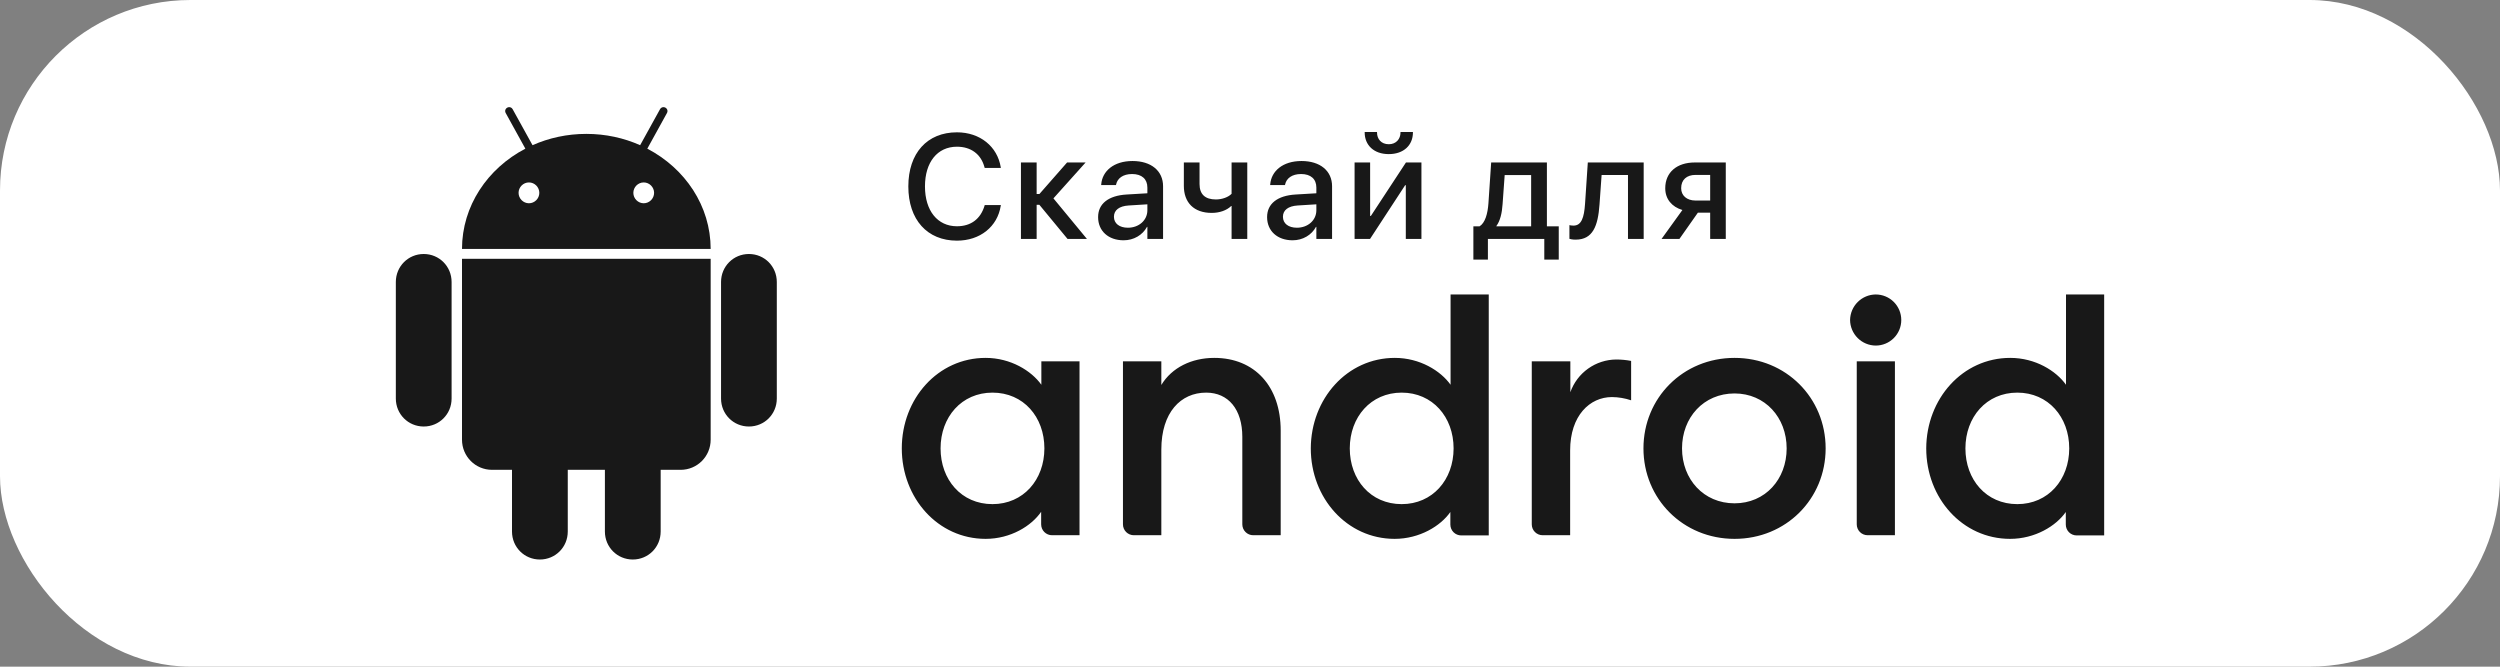
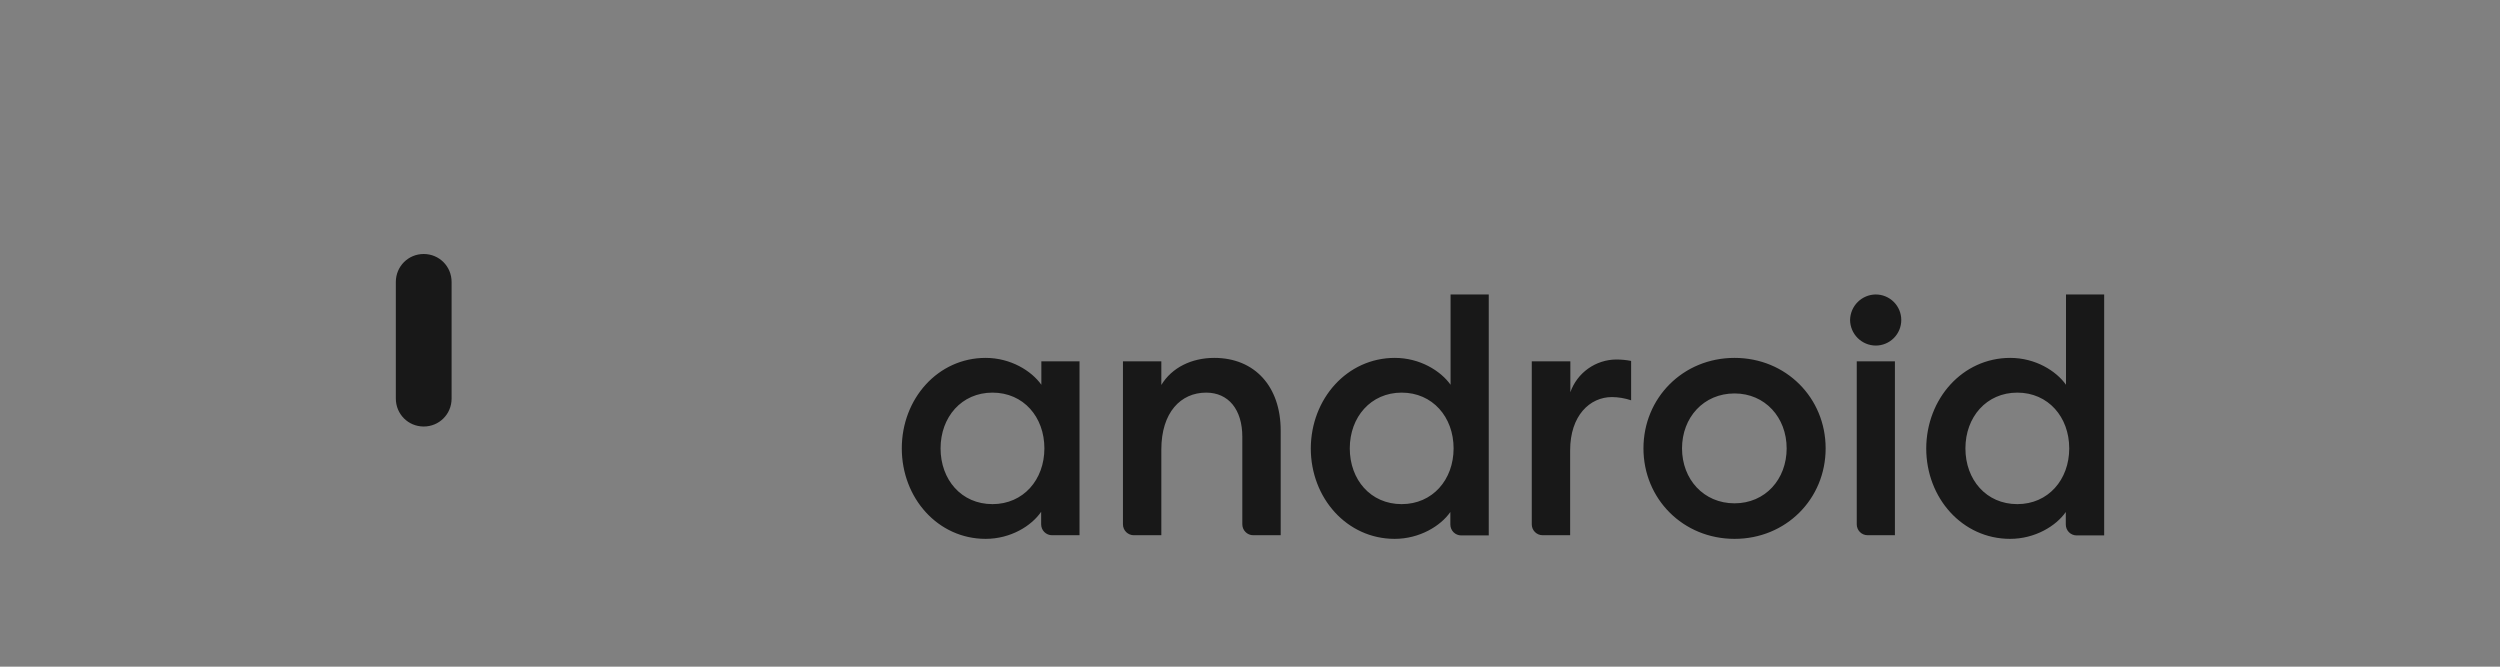
<svg xmlns="http://www.w3.org/2000/svg" width="180" height="48" viewBox="0 0 180 48" fill="none">
  <rect x="0" y="0" width="180" height="48" fill="#808080" stroke="none" />
-   <rect width="180" height="48" rx="13.714" fill="white" />
-   <path fill-rule="evenodd" clip-rule="evenodd" d="M36.658 7.714C36.61 7.715 36.566 7.727 36.522 7.751C36.379 7.831 36.332 7.996 36.412 8.14L37.826 10.704C35.105 12.125 33.267 14.825 33.264 17.924H51.168C51.165 14.825 49.327 12.125 46.606 10.704L48.02 8.14C48.1 7.996 48.053 7.831 47.91 7.751C47.866 7.727 47.822 7.715 47.774 7.714C47.673 7.713 47.576 7.764 47.522 7.862L46.09 10.454C44.918 9.932 43.603 9.64 42.216 9.64C40.829 9.64 39.514 9.932 38.342 10.454L36.91 7.862C36.856 7.764 36.759 7.713 36.658 7.714ZM37.337 13.885C37.337 13.475 37.675 13.135 38.084 13.135C38.493 13.135 38.831 13.475 38.831 13.885C38.831 14.295 38.493 14.635 38.084 14.635C37.675 14.635 37.337 14.295 37.337 13.885ZM45.601 13.885C45.601 13.475 45.939 13.135 46.348 13.135C46.757 13.135 47.095 13.475 47.095 13.885C47.095 14.295 46.757 14.635 46.348 14.635C45.939 14.635 45.601 14.295 45.601 13.885Z" fill="#181818" />
-   <path d="M33.264 18.633V31.656C33.264 32.859 34.229 33.828 35.428 33.828H36.864V38.271C36.864 39.393 37.753 40.285 38.871 40.285C39.989 40.285 40.879 39.393 40.879 38.271V33.828H43.553V38.271C43.553 39.393 44.443 40.285 45.561 40.285C46.679 40.285 47.568 39.393 47.568 38.271V33.828H49.004C50.203 33.828 51.168 32.859 51.168 31.656V18.633H33.264Z" fill="#181818" />
  <path d="M30.508 18.288C29.39 18.288 28.5 19.181 28.5 20.303V28.695C28.5 29.817 29.39 30.709 30.508 30.709C31.625 30.709 32.515 29.817 32.515 28.695V20.303C32.515 19.181 31.625 18.288 30.508 18.288Z" fill="#181818" />
-   <path d="M51.915 20.303C51.915 19.181 52.805 18.288 53.923 18.288C55.041 18.288 55.93 19.181 55.93 20.303V28.695C55.93 29.817 55.041 30.709 53.923 30.709C52.805 30.709 51.915 29.817 51.915 28.695V20.303Z" fill="#181818" />
-   <path d="M68.9 17.327C66.76 17.327 65.4 15.82 65.4 13.425V13.419C65.4 11.023 66.76 9.527 68.9 9.527C70.563 9.527 71.814 10.552 72.054 12.043L72.059 12.09H70.898L70.867 11.986C70.615 11.102 69.914 10.563 68.9 10.563C67.497 10.563 66.598 11.672 66.598 13.419V13.425C66.598 15.172 67.503 16.291 68.9 16.291C69.904 16.291 70.6 15.768 70.888 14.811L70.898 14.764H72.065L72.054 14.816C71.819 16.317 70.568 17.327 68.9 17.327ZM74.837 14.748H74.638V17.202H73.508V11.698H74.638V13.969H74.837L76.83 11.698H78.164L75.847 14.282L78.258 17.202H76.862L74.837 14.748ZM80.9 17.301C79.801 17.301 79.064 16.626 79.064 15.637V15.627C79.064 14.67 79.806 14.084 81.109 14.005L82.611 13.916V13.503C82.611 12.896 82.213 12.53 81.512 12.53C80.858 12.53 80.455 12.838 80.361 13.278L80.351 13.325H79.283L79.289 13.268C79.367 12.321 80.188 11.593 81.543 11.593C82.888 11.593 83.741 12.305 83.741 13.409V17.202H82.611V16.333H82.585C82.265 16.924 81.632 17.301 80.9 17.301ZM80.204 15.611C80.204 16.093 80.602 16.396 81.209 16.396C82.004 16.396 82.611 15.857 82.611 15.14V14.711L81.261 14.795C80.581 14.837 80.204 15.135 80.204 15.601V15.611ZM89.804 17.202H88.674V14.832H88.647C88.313 15.156 87.795 15.329 87.245 15.329C85.948 15.329 85.237 14.575 85.237 13.383V11.698H86.367V13.252C86.367 13.989 86.769 14.361 87.544 14.361C87.999 14.361 88.443 14.194 88.674 13.953V11.698H89.804V17.202ZM93.068 17.301C91.969 17.301 91.231 16.626 91.231 15.637V15.627C91.231 14.67 91.974 14.084 93.277 14.005L94.778 13.916V13.503C94.778 12.896 94.381 12.53 93.68 12.53C93.026 12.53 92.623 12.838 92.529 13.278L92.518 13.325H91.451L91.456 13.268C91.535 12.321 92.356 11.593 93.711 11.593C95.056 11.593 95.909 12.305 95.909 13.409V17.202H94.778V16.333H94.752C94.433 16.924 93.8 17.301 93.068 17.301ZM92.372 15.611C92.372 16.093 92.769 16.396 93.376 16.396C94.172 16.396 94.778 15.857 94.778 15.14V14.711L93.429 14.795C92.749 14.837 92.372 15.135 92.372 15.601V15.611ZM99.989 11.096C98.911 11.096 98.257 10.443 98.257 9.537V9.506H99.146V9.543C99.146 9.998 99.439 10.385 99.994 10.385C100.528 10.385 100.836 9.998 100.836 9.543V9.506H101.731V9.537C101.731 10.443 101.077 11.096 99.989 11.096ZM97.53 17.202V11.698H98.649V15.549H98.702L101.229 11.698H102.343V17.202H101.218V13.335H101.171L98.644 17.202H97.53ZM107.129 18.693H106.083V16.297H106.527C106.93 16.046 107.113 15.392 107.166 14.649L107.364 11.698H111.377V16.297H112.23V18.693H111.189V17.202H107.129V18.693ZM110.242 16.297V12.603H108.337L108.186 14.696C108.144 15.355 108.008 15.909 107.741 16.27V16.297H110.242ZM115.164 14.732C115.054 16.276 114.683 17.254 113.448 17.254C113.234 17.254 113.077 17.223 112.998 17.196V16.208C113.051 16.223 113.15 16.244 113.291 16.244C113.862 16.244 114.055 15.674 114.123 14.675L114.322 11.698H118.345V17.202H117.215V12.598H115.316L115.164 14.732ZM123.132 17.202V15.313H122.247L120.919 17.202H119.632L121.133 15.12C120.369 14.895 119.898 14.324 119.898 13.56V13.55C119.898 12.409 120.735 11.698 122.022 11.698H124.256V17.202H123.132ZM122.08 14.439H123.132V12.593H122.08C121.437 12.593 121.044 12.948 121.044 13.545V13.555C121.044 14.073 121.442 14.439 122.08 14.439Z" fill="#181818" />
  <path d="M70.964 25.768C72.767 25.768 74.265 26.699 74.978 27.702V26.015H77.726V38.536H75.748C75.645 38.537 75.543 38.517 75.447 38.477C75.352 38.438 75.265 38.38 75.192 38.307C75.119 38.234 75.061 38.148 75.022 38.052C74.983 37.957 74.963 37.854 74.963 37.751V36.849C74.265 37.867 72.767 38.798 70.964 38.798C67.532 38.798 64.929 35.861 64.929 32.283C64.929 28.706 67.532 25.768 70.964 25.768ZM71.458 28.269C69.233 28.269 67.721 30.029 67.721 32.283C67.721 34.537 69.219 36.297 71.458 36.297C73.683 36.297 75.196 34.537 75.196 32.283C75.196 30.029 73.698 28.269 71.458 28.269ZM80.853 26.015H83.616V27.717C84.372 26.466 85.797 25.768 87.426 25.768C90.335 25.768 92.21 27.819 92.21 31.003V38.536H90.233C90.129 38.537 90.027 38.517 89.932 38.477C89.836 38.438 89.749 38.38 89.677 38.307C89.603 38.234 89.546 38.148 89.506 38.052C89.467 37.957 89.447 37.854 89.447 37.751V31.454C89.447 29.476 88.444 28.269 86.844 28.269C85.012 28.269 83.616 29.694 83.616 32.37V38.536H81.638C81.535 38.537 81.433 38.517 81.337 38.477C81.242 38.438 81.155 38.38 81.082 38.307C81.009 38.234 80.951 38.148 80.912 38.052C80.872 37.957 80.852 37.854 80.853 37.751V26.015ZM100.427 25.768C102.231 25.768 103.728 26.699 104.441 27.702V21.203H107.19V38.551H105.212C105.109 38.551 105.006 38.531 104.911 38.492C104.815 38.453 104.729 38.395 104.655 38.322C104.582 38.249 104.525 38.162 104.485 38.067C104.446 37.971 104.426 37.869 104.426 37.766V36.864C103.728 37.867 102.215 38.798 100.413 38.798C96.981 38.798 94.377 35.861 94.377 32.283C94.392 28.706 96.995 25.768 100.427 25.768ZM100.921 28.269C98.697 28.269 97.184 30.029 97.184 32.283C97.184 34.537 98.682 36.297 100.921 36.297C103.146 36.297 104.659 34.537 104.659 32.283C104.659 30.029 103.146 28.269 100.921 28.269ZM110.316 26.015H113.065V28.24C113.305 27.556 113.752 26.962 114.343 26.541C114.934 26.119 115.64 25.89 116.366 25.884C116.727 25.884 117.087 25.918 117.441 25.986V28.822C116.997 28.672 116.53 28.593 116.06 28.589C114.475 28.589 113.05 29.913 113.05 32.428V38.536H111.072C110.969 38.537 110.867 38.517 110.771 38.477C110.676 38.438 110.589 38.38 110.516 38.307C110.443 38.234 110.385 38.148 110.346 38.052C110.307 37.957 110.287 37.854 110.287 37.751V26.015H110.316ZM124.887 38.798C121.179 38.798 118.329 35.919 118.329 32.283C118.329 28.647 121.179 25.768 124.887 25.768C128.596 25.768 131.446 28.647 131.446 32.283C131.446 35.919 128.596 38.798 124.887 38.798ZM124.887 36.239C127.098 36.239 128.639 34.508 128.639 32.283C128.639 30.058 127.084 28.328 124.887 28.328C122.663 28.328 121.106 30.058 121.106 32.283C121.106 34.508 122.663 36.239 124.887 36.239ZM135.053 24.881C134.564 24.878 134.096 24.682 133.751 24.337C133.405 23.991 133.209 23.523 133.206 23.034C133.215 22.548 133.412 22.085 133.758 21.743C134.102 21.401 134.567 21.206 135.053 21.202C135.541 21.202 136.009 21.395 136.354 21.74C136.699 22.085 136.892 22.553 136.892 23.041C136.892 23.529 136.699 23.997 136.354 24.342C136.009 24.687 135.541 24.881 135.053 24.881ZM133.686 26.015H136.434V38.536H134.471C134.368 38.537 134.266 38.517 134.17 38.477C134.074 38.438 133.988 38.38 133.915 38.307C133.842 38.234 133.784 38.148 133.745 38.052C133.706 37.957 133.686 37.854 133.686 37.751V26.015ZM144.738 25.768C146.542 25.768 148.039 26.699 148.752 27.702V21.203H151.5V38.551H149.523C149.42 38.551 149.317 38.531 149.221 38.492C149.126 38.453 149.04 38.395 148.966 38.322C148.893 38.249 148.836 38.162 148.797 38.067C148.757 37.971 148.737 37.869 148.737 37.766V36.864C148.039 37.867 146.527 38.798 144.724 38.798C141.292 38.798 138.689 35.861 138.689 32.283C138.703 28.706 141.306 25.768 144.738 25.768ZM145.247 28.269C143.022 28.269 141.51 30.029 141.51 32.283C141.51 34.537 143.008 36.297 145.247 36.297C147.472 36.297 148.985 34.537 148.985 32.283C148.985 30.029 147.472 28.269 145.247 28.269Z" fill="#181818" />
</svg>